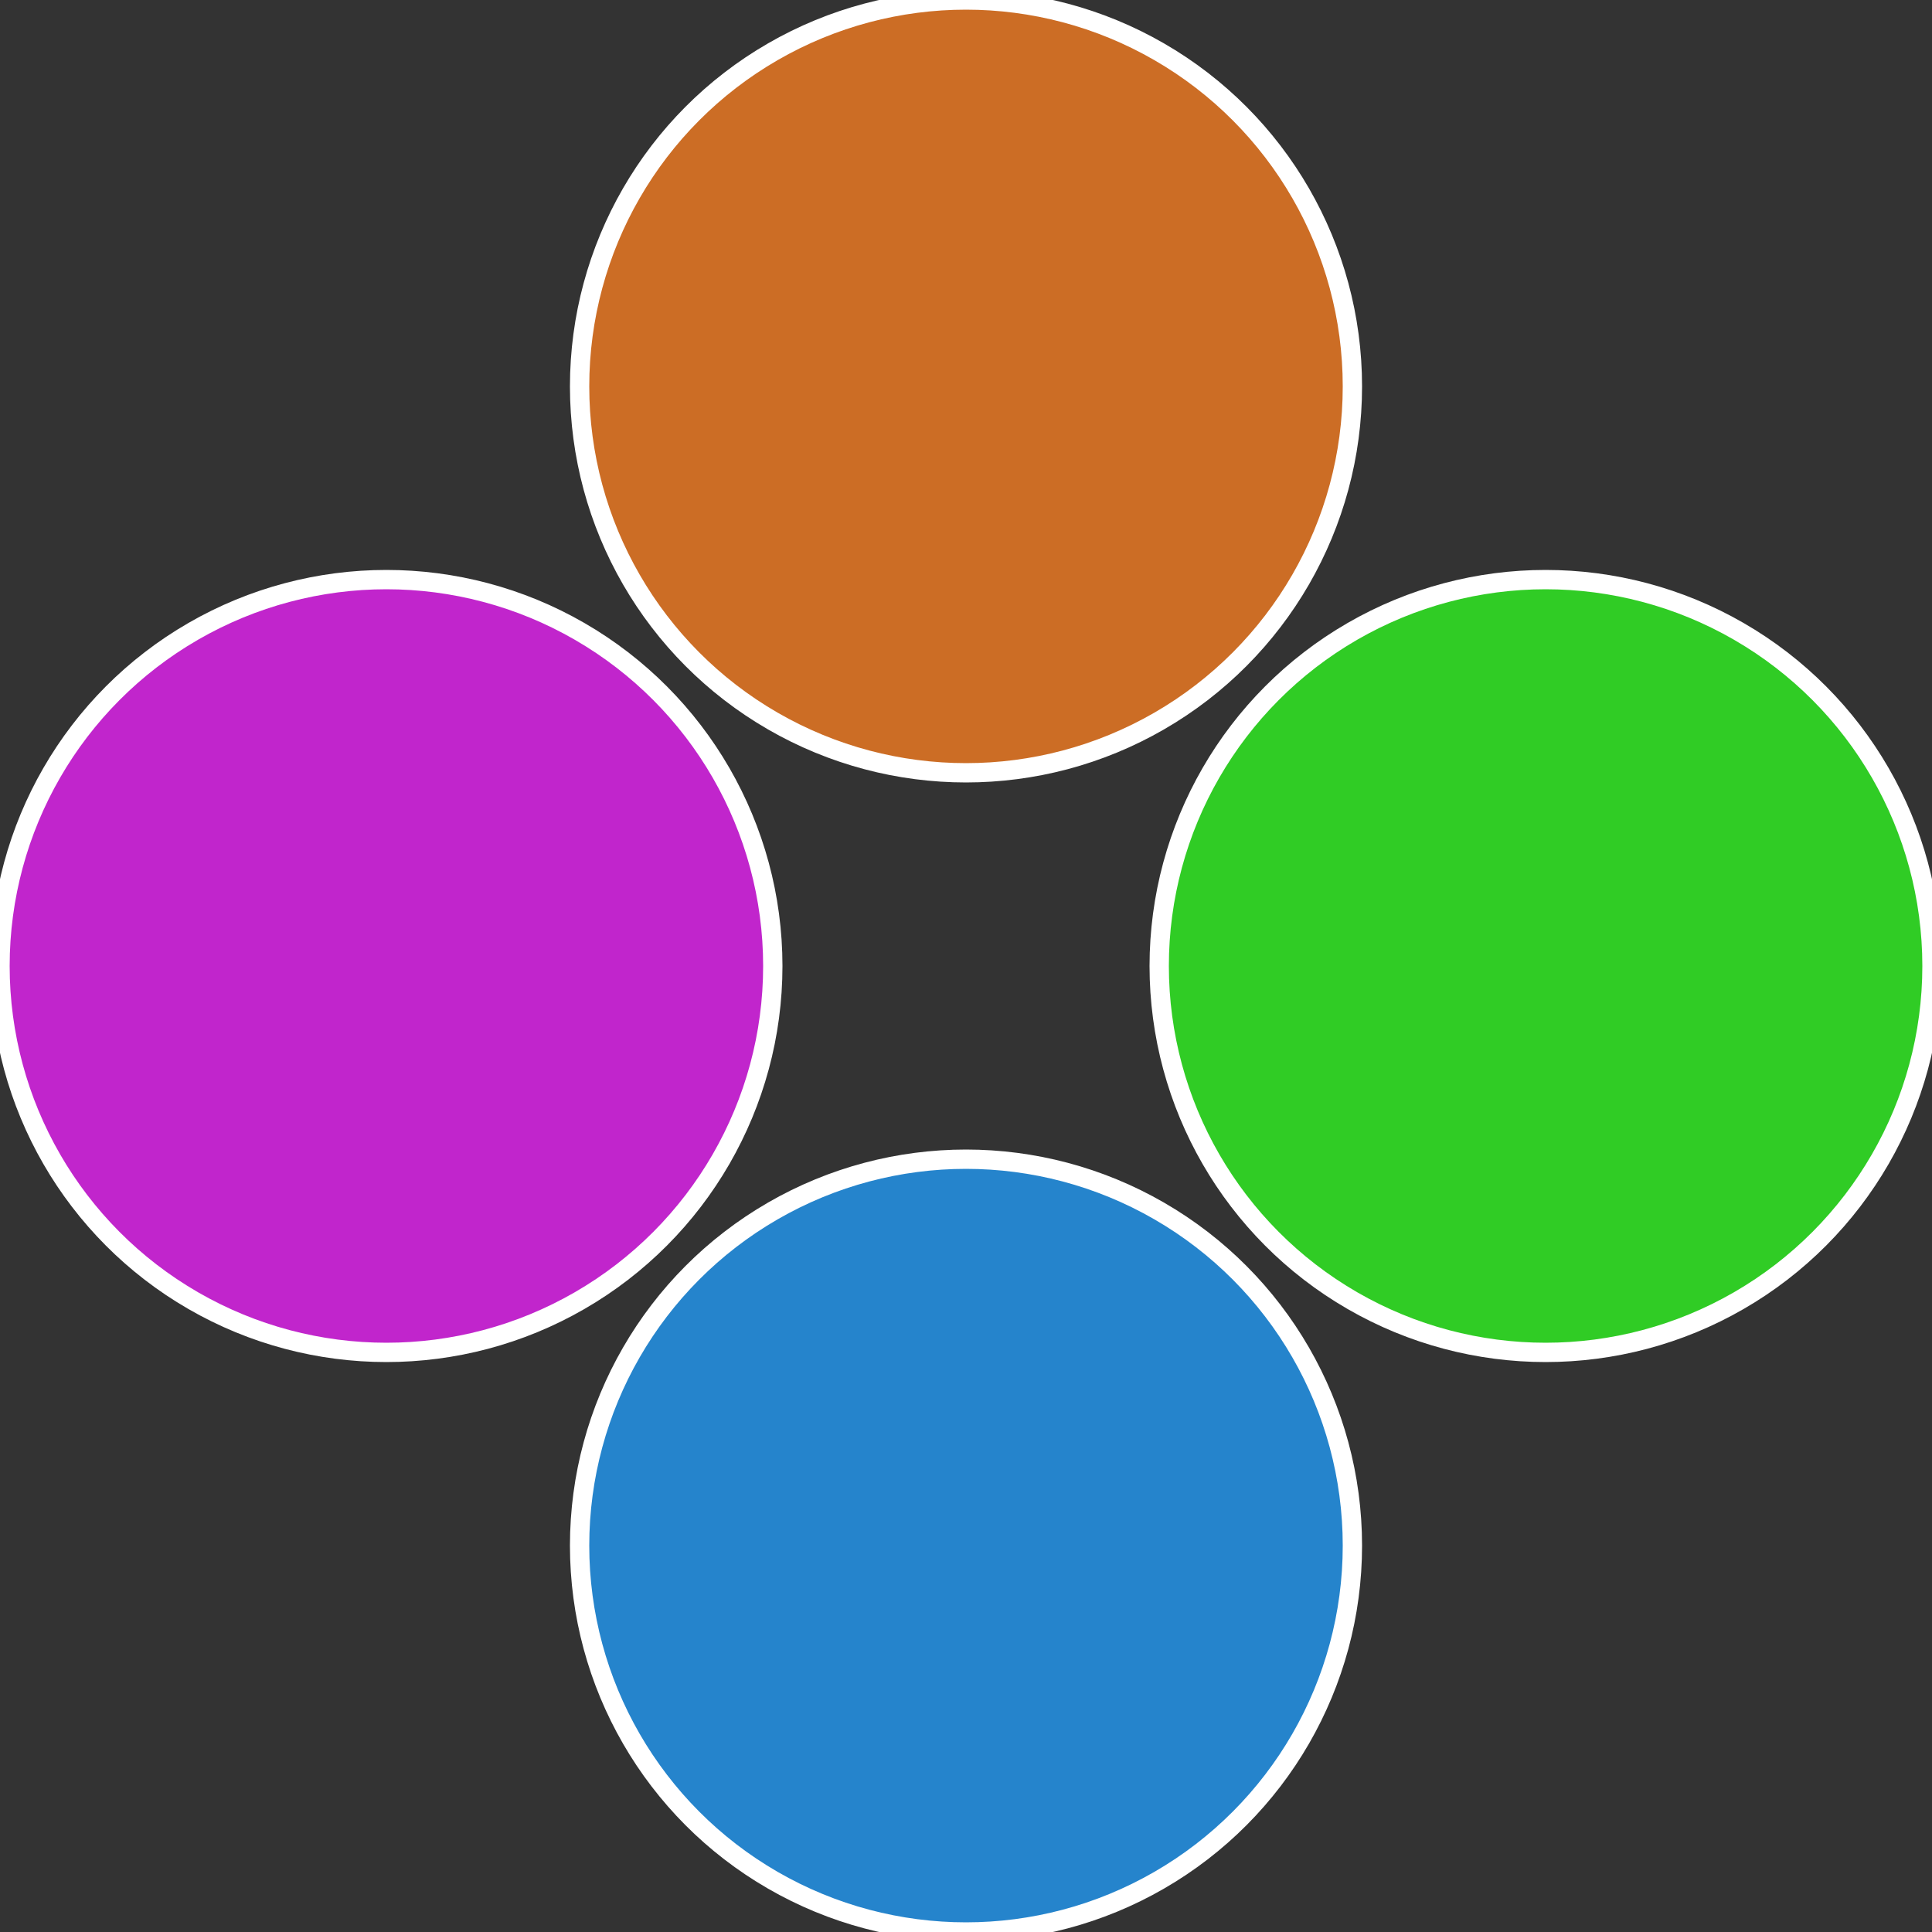
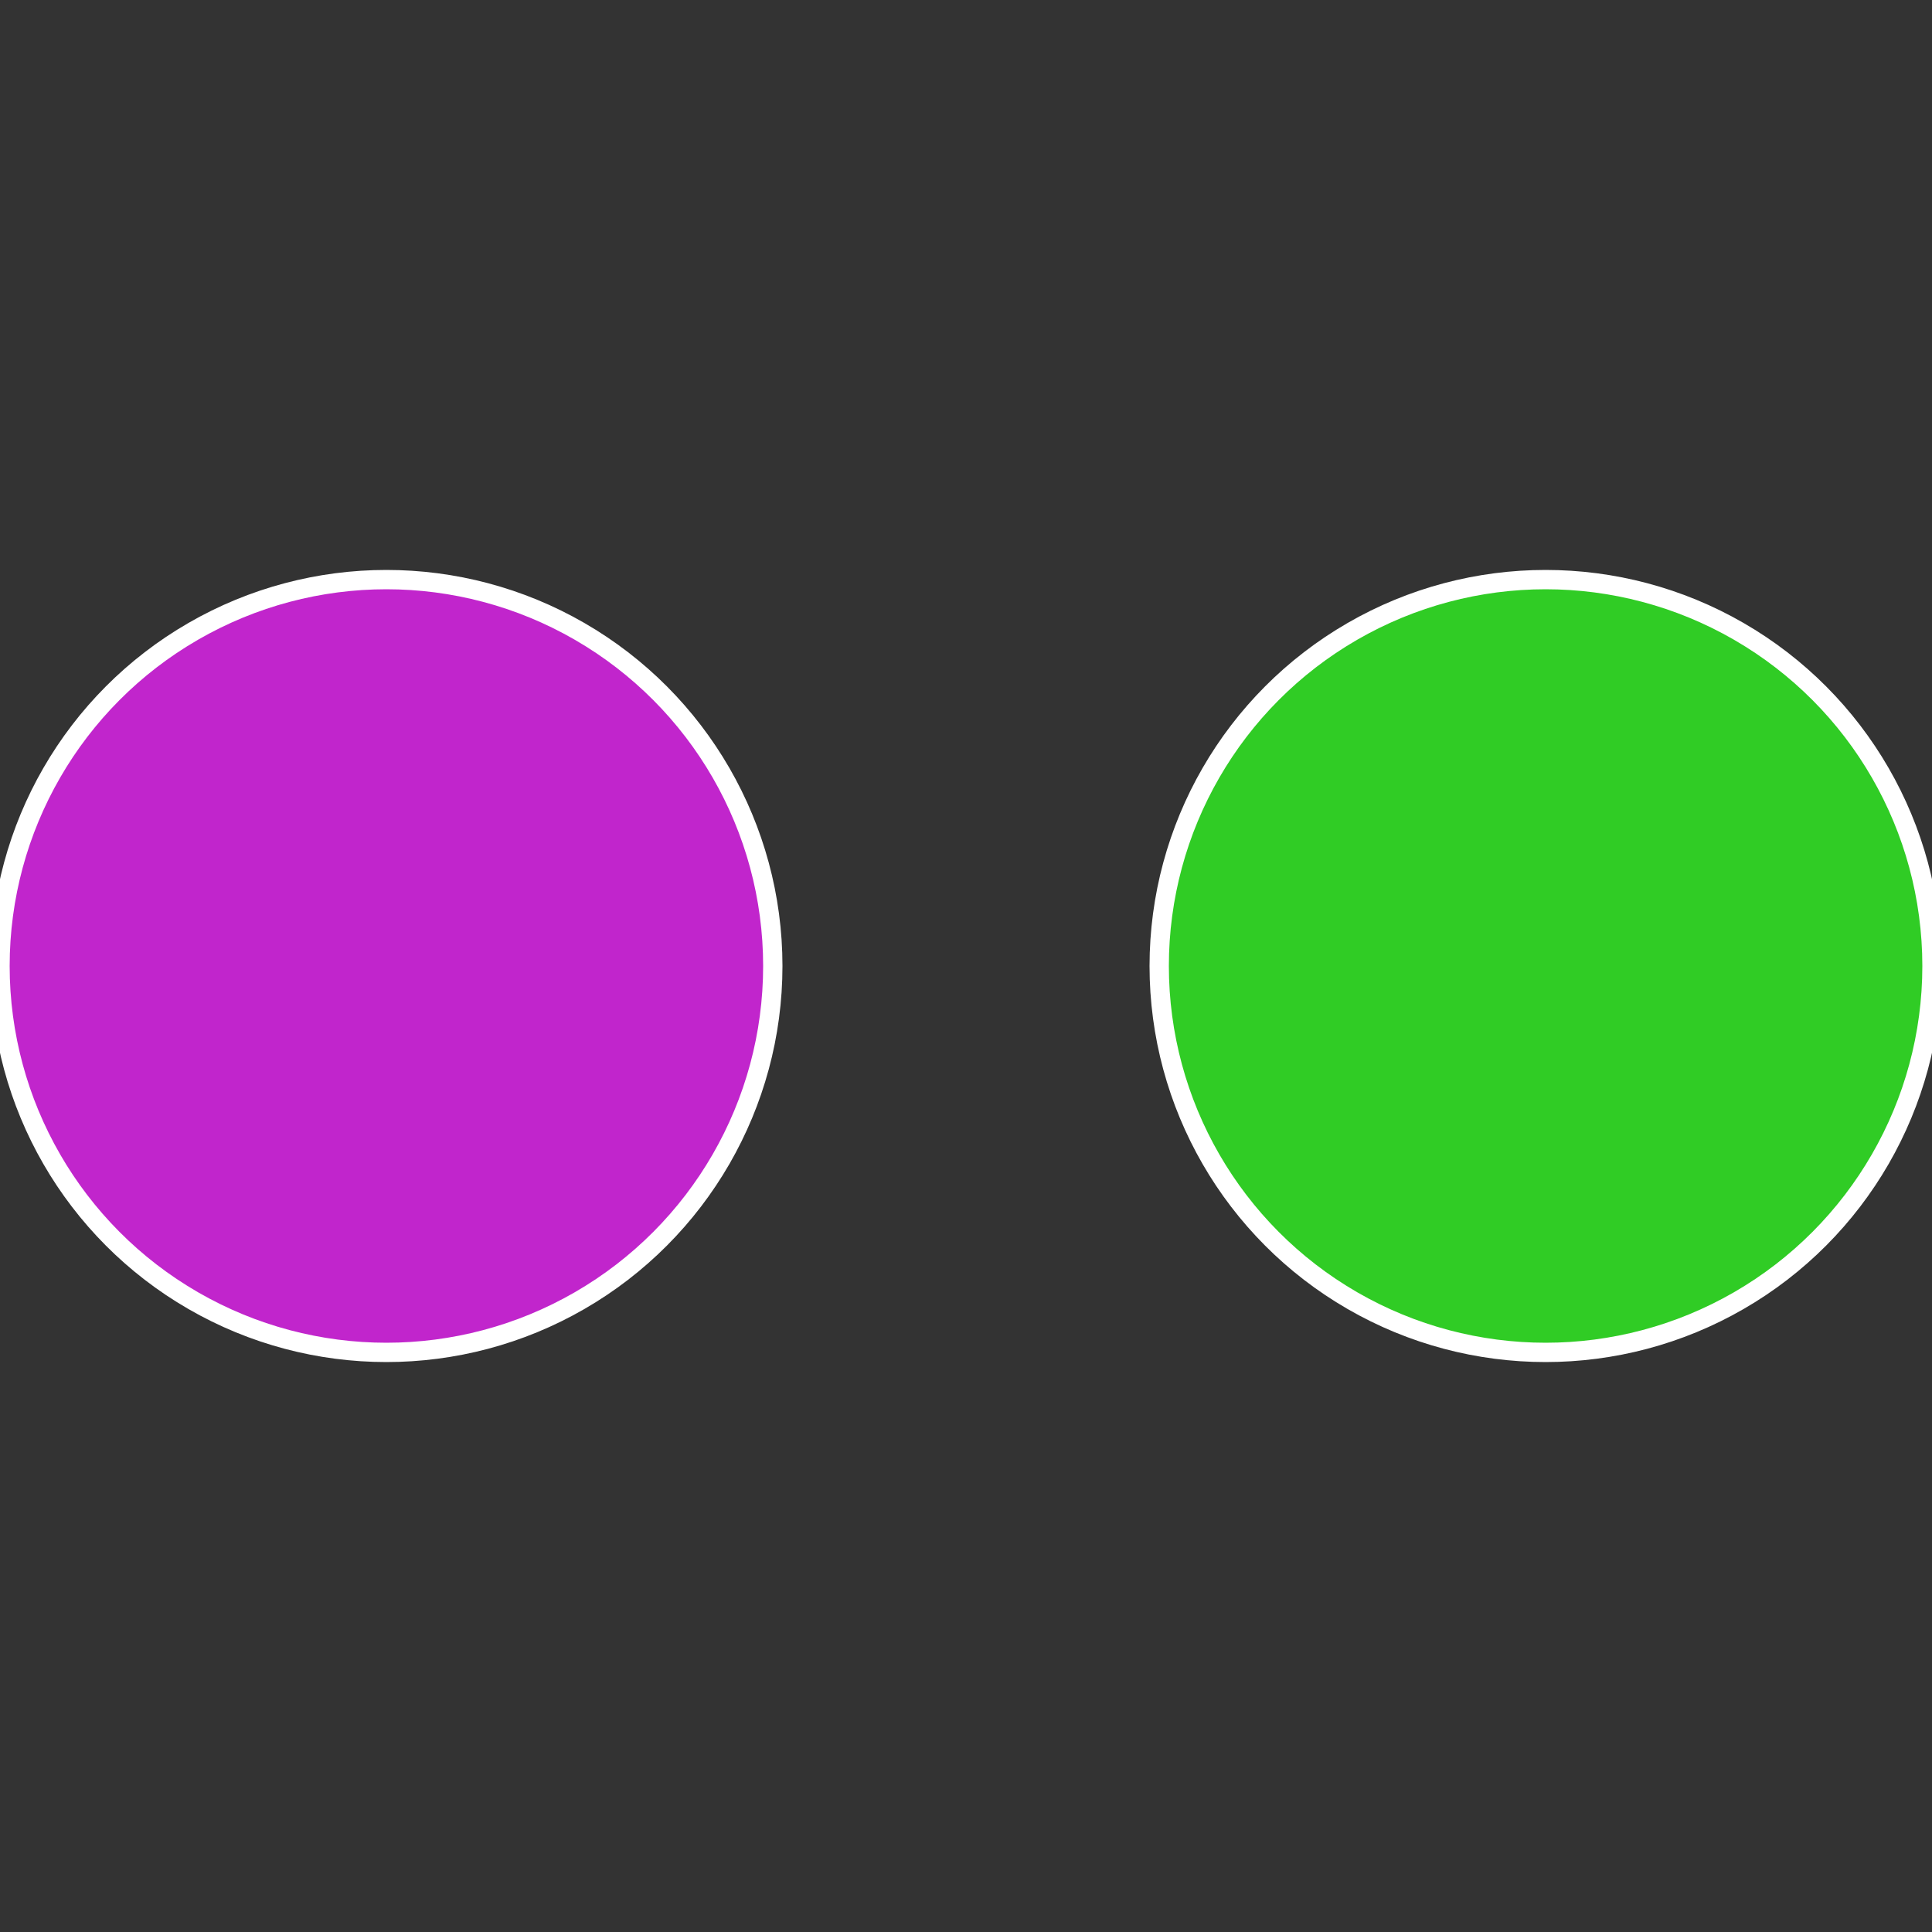
<svg xmlns="http://www.w3.org/2000/svg" width="500" height="500" viewBox="-1 -1 2 2">
  <rect x="-1" y="-1" width="2" height="2" fill="#333333" stroke="none" />
  <circle cx="0.6" cy="0" r="0.4" fill="#30cc25" stroke="#fff" stroke-width="1%" />
-   <circle cx="3.6739403974421E-17" cy="0.6" r="0.4" fill="#2584cc" stroke="#fff" stroke-width="1%" />
  <circle cx="-0.6" cy="7.3478807948841E-17" r="0.4" fill="#c125cc" stroke="#fff" stroke-width="1%" />
-   <circle cx="-1.1021821192326E-16" cy="-0.6" r="0.4" fill="#cc6d25" stroke="#fff" stroke-width="1%" />
</svg>